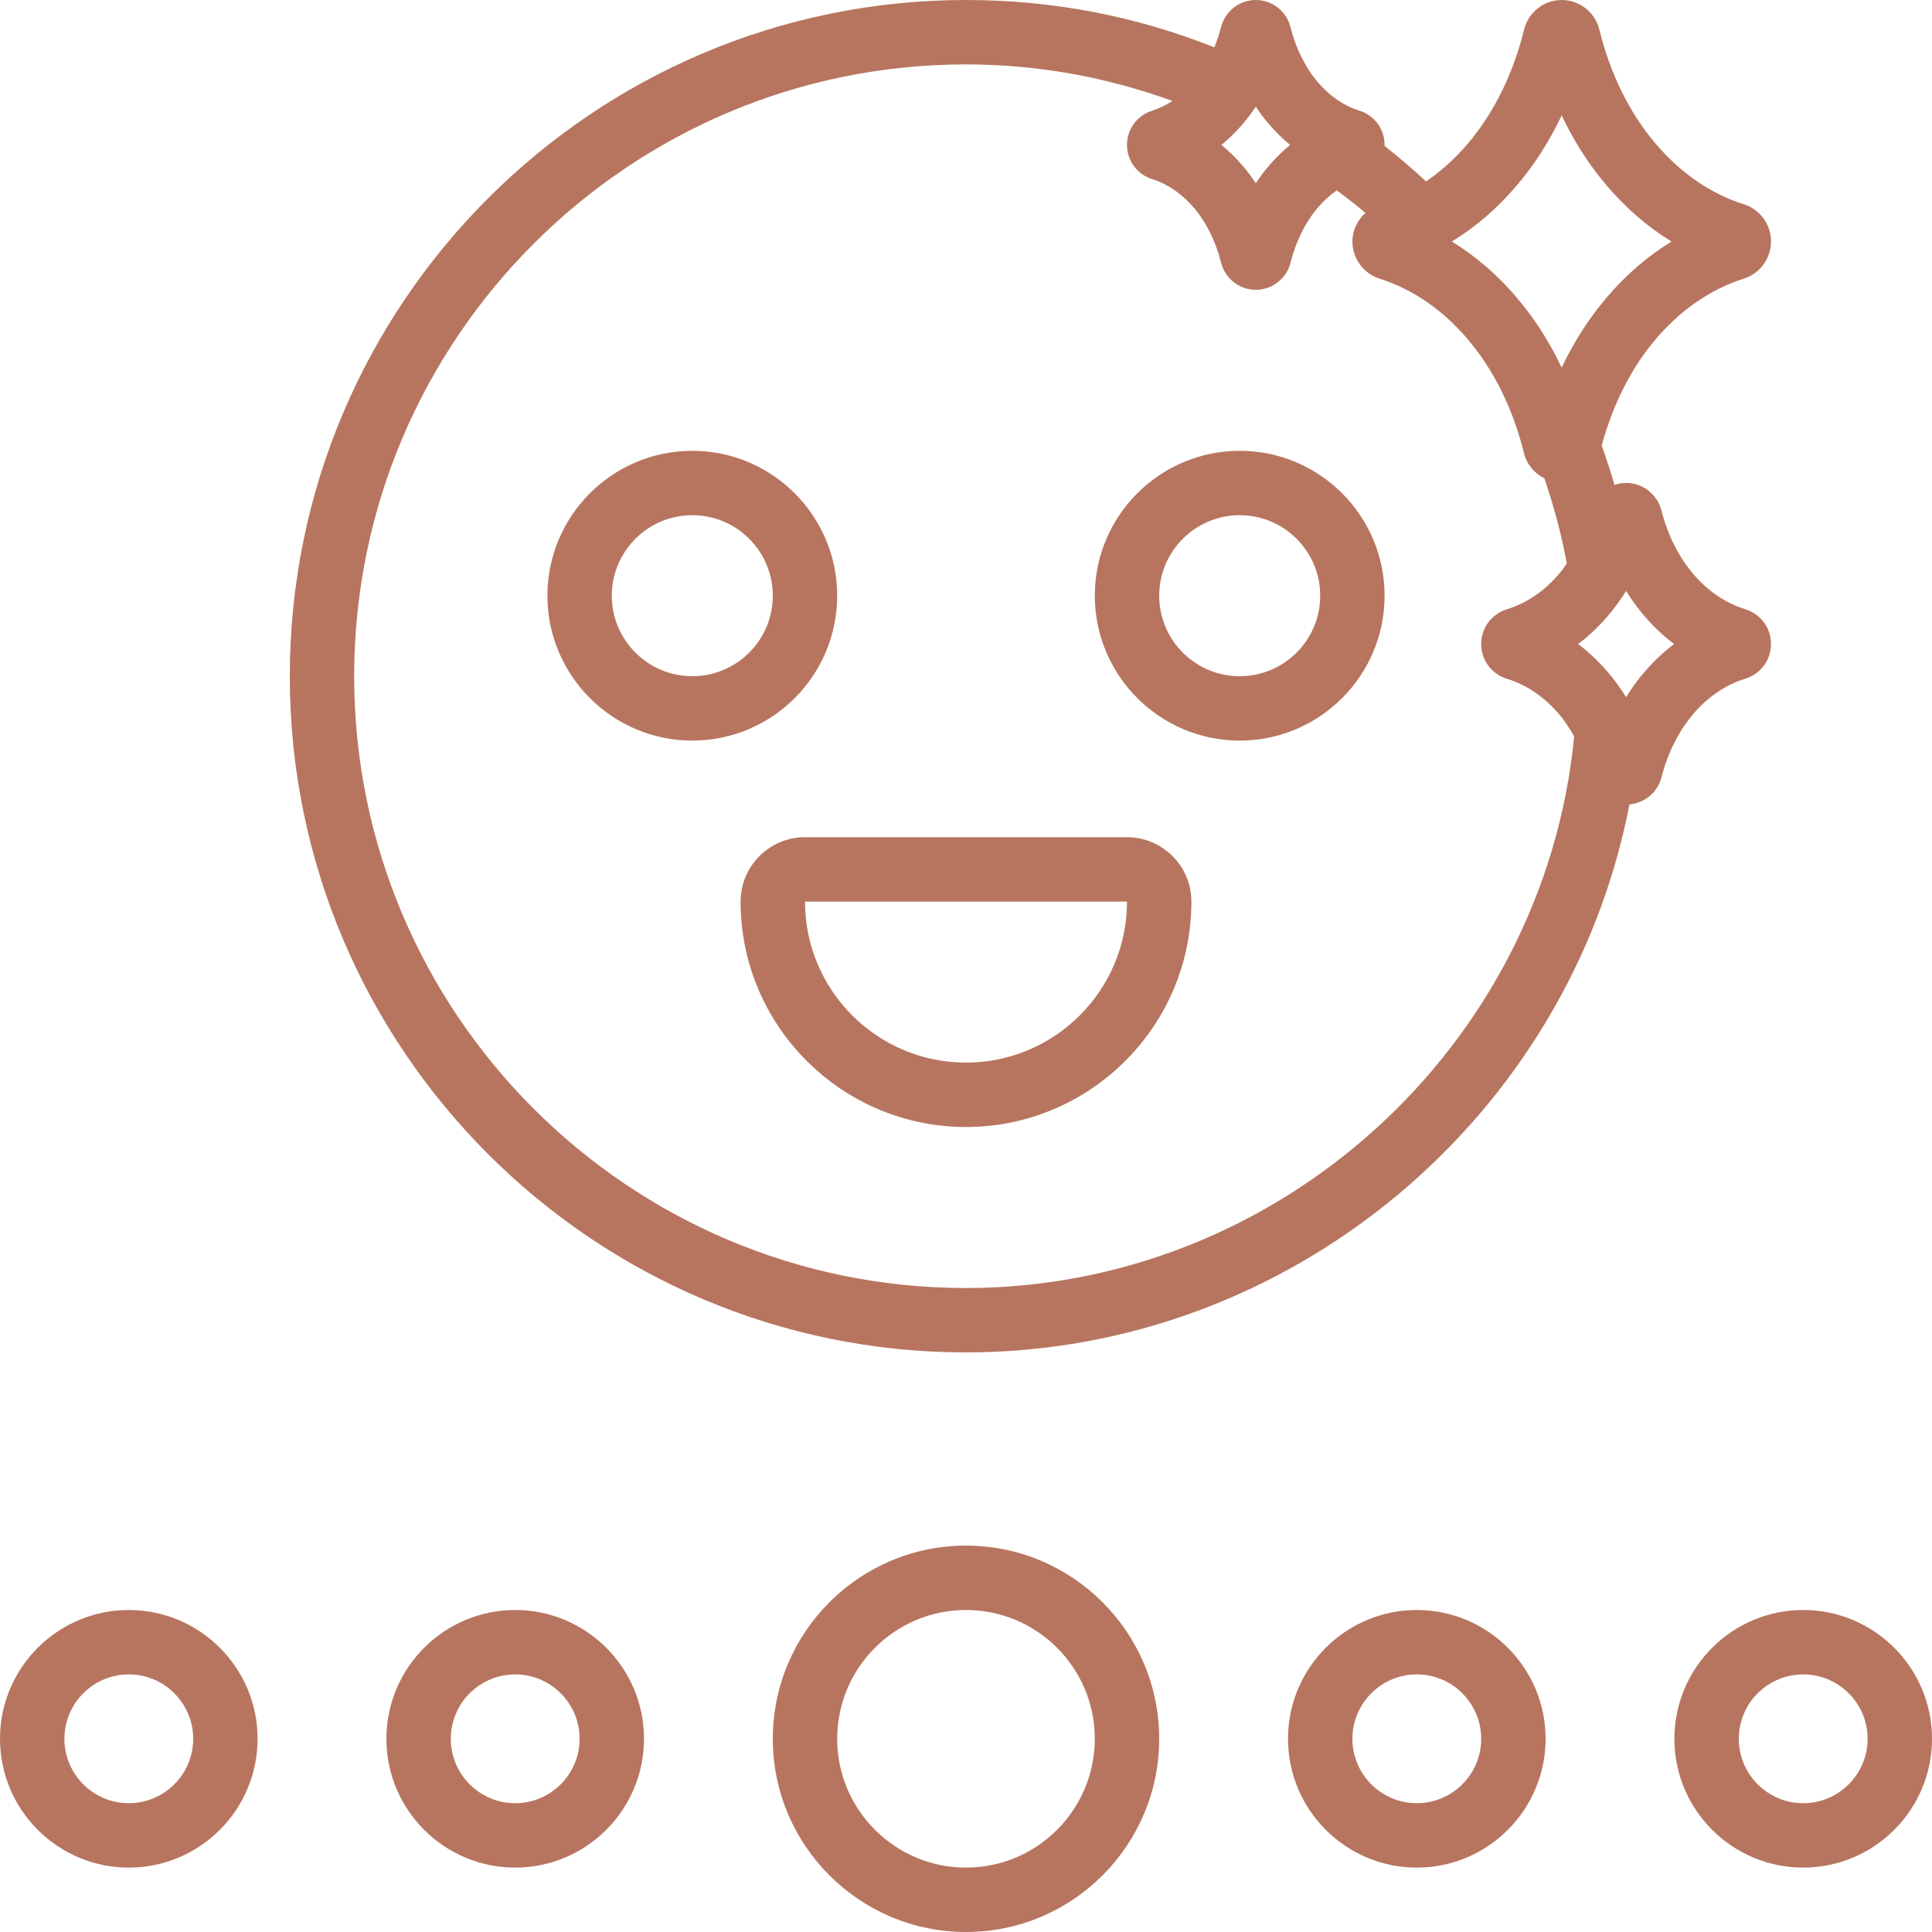
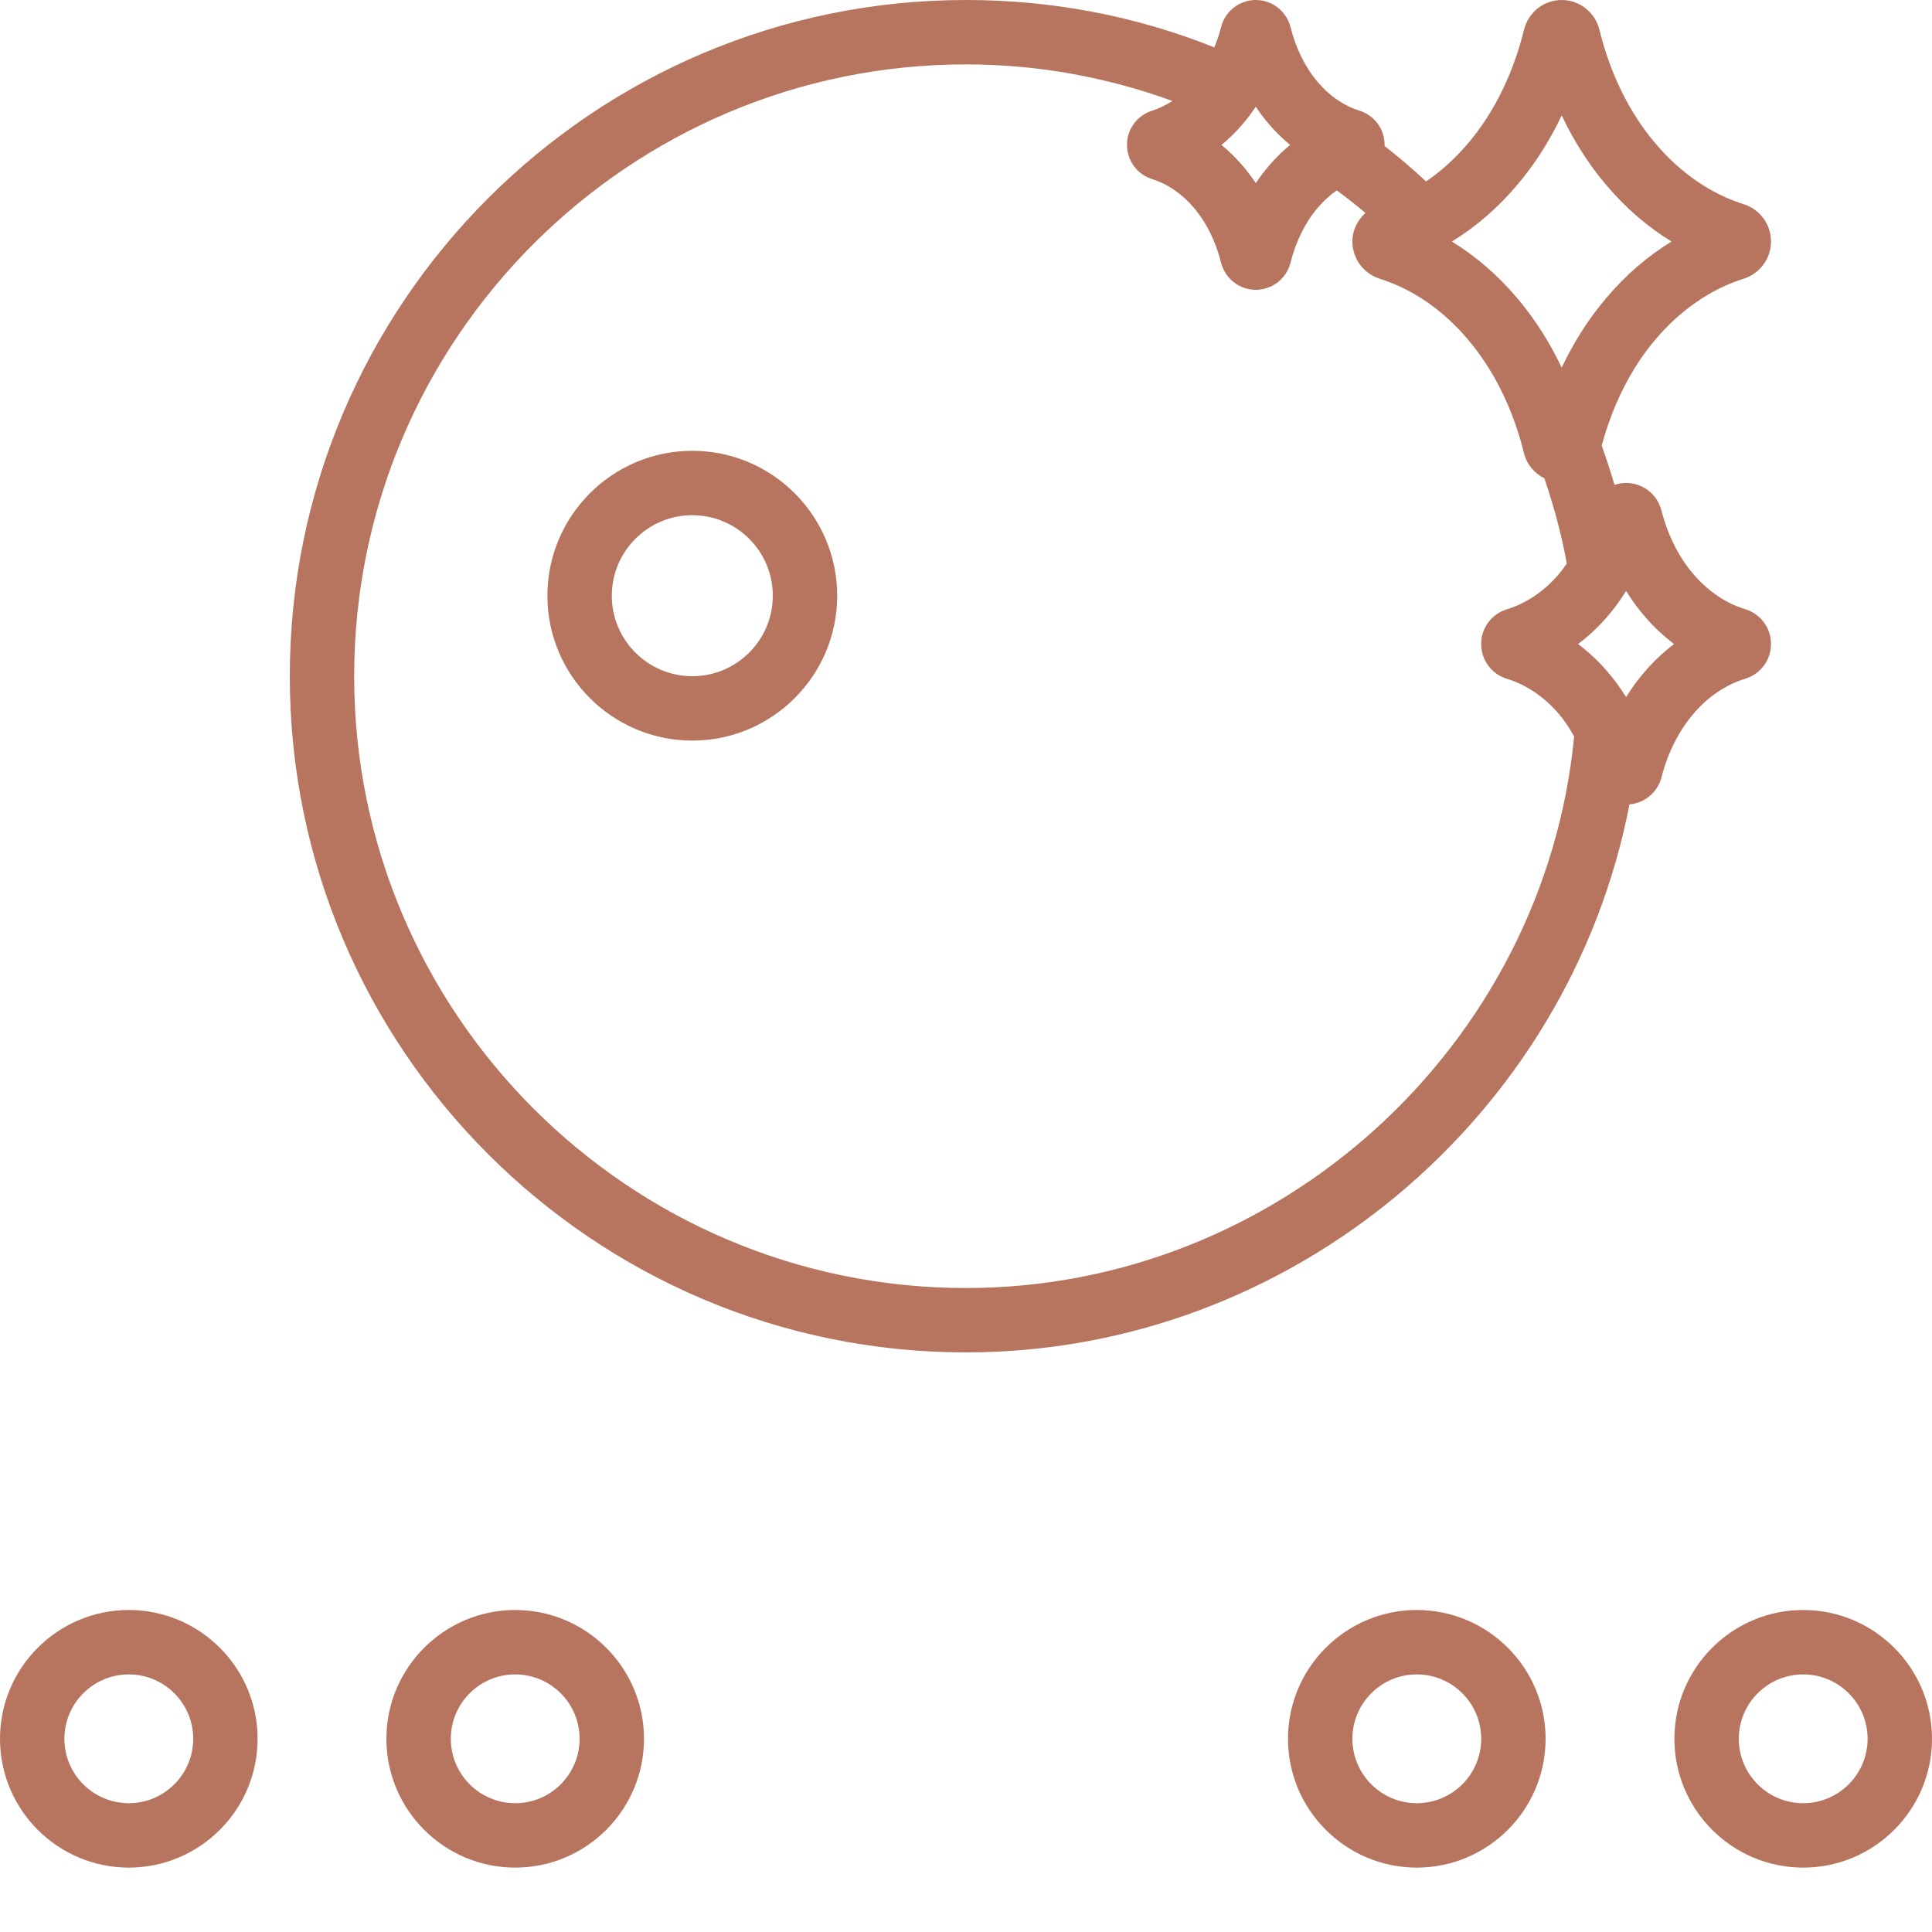
<svg xmlns="http://www.w3.org/2000/svg" fill="#b7755f" height="60" preserveAspectRatio="xMidYMid meet" version="1" viewBox="0.0 0.0 60.0 60.0" width="60" zoomAndPan="magnify">
  <g id="change1_1">
-     <path d="m24,54c0,3.309,2.691,6,6,6s6-2.691,6-6-2.691-6-6-6-6,2.691-6,6Zm10,0c0,2.206-1.794,4-4,4s-4-1.794-4-4,1.794-4,4-4,4,1.794,4,4Z" />
-   </g>
+     </g>
  <g id="change1_2">
    <path d="m12,54c0,2.206,1.794,4,4,4s4-1.794,4-4-1.794-4-4-4-4,1.794-4,4Zm6,0c0,1.103-.897,2-2,2s-2-.897-2-2,.897-2,2-2,2,.897,2,2Z" />
  </g>
  <g id="change1_3">
    <path d="m8,54c0-2.206-1.794-4-4-4s-4,1.794-4,4,1.794,4,4,4,4-1.794,4-4Zm-6,0c0-1.103.897-2,2-2s2,.897,2,2-.897,2-2,2-2-.897-2-2Z" />
  </g>
  <g id="change1_4">
    <path d="m56,50c-2.206,0-4,1.794-4,4s1.794,4,4,4,4-1.794,4-4-1.794-4-4-4Zm0,6c-1.103,0-2-.897-2-2s.897-2,2-2,2,.897,2,2-.897,2-2,2Z" />
  </g>
  <g id="change1_5">
    <path d="m40,54c0,2.206,1.794,4,4,4s4-1.794,4-4-1.794-4-4-4-4,1.794-4,4Zm6,0c0,1.103-.897,2-2,2s-2-.897-2-2,.897-2,2-2,2,.897,2,2Z" />
  </g>
  <g id="change1_6">
    <path d="m42.217,3.437c-.477-.149-.92-.452-1.287-.881-.385-.446-.687-1.053-.85-1.707C39.956.349,39.512,0,39,0s-.956.349-1.08.848c-.054.216-.127.422-.209.623C35.272.497,32.683,0,30,0,18.421,0,9,9.421,9,21s9.421,21,21,21c10.083,0,18.729-7.315,20.604-17.018.47-.045.871-.367.994-.838.194-.77.558-1.482,1.023-2.012.444-.509.989-.872,1.572-1.051.482-.146.807-.581.807-1.082s-.323-.935-.805-1.081c-.585-.18-1.13-.543-1.577-1.055-.463-.526-.826-1.239-1.022-2.014-.13-.501-.58-.851-1.096-.851-.125,0-.246.022-.36.061-.12-.407-.252-.815-.398-1.222.345-1.269.914-2.407,1.672-3.297.771-.911,1.716-1.562,2.738-1.885.507-.162.848-.627.848-1.157s-.341-.995-.848-1.157c0,0-.002,0-.003,0-1.02-.321-1.965-.973-2.738-1.887-.803-.942-1.404-2.162-1.739-3.527C49.538.382,49.057,0,48.5,0s-1.038.382-1.171.927c-.336,1.366-.938,2.586-1.743,3.531-.392.463-.829.857-1.299,1.177-.415-.387-.845-.755-1.292-1.106,0-.01.005-.019.005-.03,0-.489-.314-.917-.783-1.063Zm-3.217-.123c.128.192.266.375.413.546.202.236.421.45.654.641-.232.189-.45.403-.651.638-.148.172-.287.355-.416.549-.128-.192-.266-.375-.413-.546-.202-.236-.421-.45-.654-.641.232-.189.45-.403.651-.638.148-.172.287-.355.416-.549Zm12.991,16.687c-.313.236-.606.509-.873.813-.227.257-.433.536-.618.835-.185-.298-.391-.577-.615-.832-.268-.307-.562-.58-.876-.816.313-.236.606-.509.873-.813.227-.257.433-.536.618-.835.185.298.391.577.615.832.268.307.562.58.876.816Zm-4.881-14.248c.543-.636,1.01-1.367,1.39-2.168.379.8.846,1.53,1.387,2.165.597.706,1.28,1.296,2.023,1.751-.742.454-1.426,1.044-2.021,1.748-.543.636-1.01,1.367-1.39,2.168-.379-.8-.846-1.53-1.387-2.165-.597-.706-1.281-1.297-2.023-1.751.743-.454,1.426-1.044,2.021-1.748Zm-1.521,4.793c.803.942,1.404,2.162,1.739,3.527.087.355.329.627.634.783.302.89.539,1.775.696,2.647-.089.128-.181.253-.28.365-.444.509-.989.872-1.572,1.051-.482.146-.807.581-.807,1.082s.324.936.805,1.081c.585.18,1.13.543,1.577,1.055.189.215.355.466.506.734-.935,9.625-9.174,17.13-18.888,17.13-10.477,0-19-8.523-19-19S19.523,2,30,2c2.225,0,4.37.395,6.41,1.135-.199.129-.409.233-.626.302-.469.146-.784.573-.784,1.063s.315.917.783,1.063c.477.149.92.452,1.287.881.385.446.687,1.053.85,1.707.124.5.568.849,1.08.849s.956-.349,1.08-.848c.163-.655.465-1.262.853-1.711.177-.207.374-.384.583-.53.302.228.604.457.888.702-.246.225-.404.536-.404.886,0,.53.341.995.851,1.158,1.02.321,1.965.973,2.738,1.887Z" />
  </g>
  <g id="change1_7">
-     <path d="m38.5,14c-2.481,0-4.5,2.019-4.5,4.5s2.019,4.5,4.5,4.5,4.5-2.019,4.5-4.5-2.019-4.5-4.5-4.5Zm0,7c-1.379,0-2.5-1.121-2.5-2.5s1.121-2.5,2.5-2.5,2.5,1.121,2.5,2.5-1.121,2.5-2.5,2.5Z" />
-   </g>
+     </g>
  <g id="change1_8">
    <path d="m26,18.5c0-2.481-2.019-4.5-4.5-4.5s-4.5,2.019-4.5,4.5,2.019,4.5,4.5,4.5,4.5-2.019,4.5-4.5Zm-4.5,2.5c-1.379,0-2.5-1.121-2.5-2.5s1.121-2.5,2.5-2.5,2.5,1.121,2.5,2.5-1.121,2.5-2.5,2.5Z" />
  </g>
  <g id="change1_9">
-     <path d="m35,26h-10c-1.103,0-2,.897-2,2,0,3.859,3.141,7,7,7s7-3.141,7-7c0-1.103-.897-2-2-2Zm-5,7c-2.757,0-5-2.243-5-5h10c0,2.757-2.243,5-5,5Z" />
-   </g>
+     </g>
</svg>